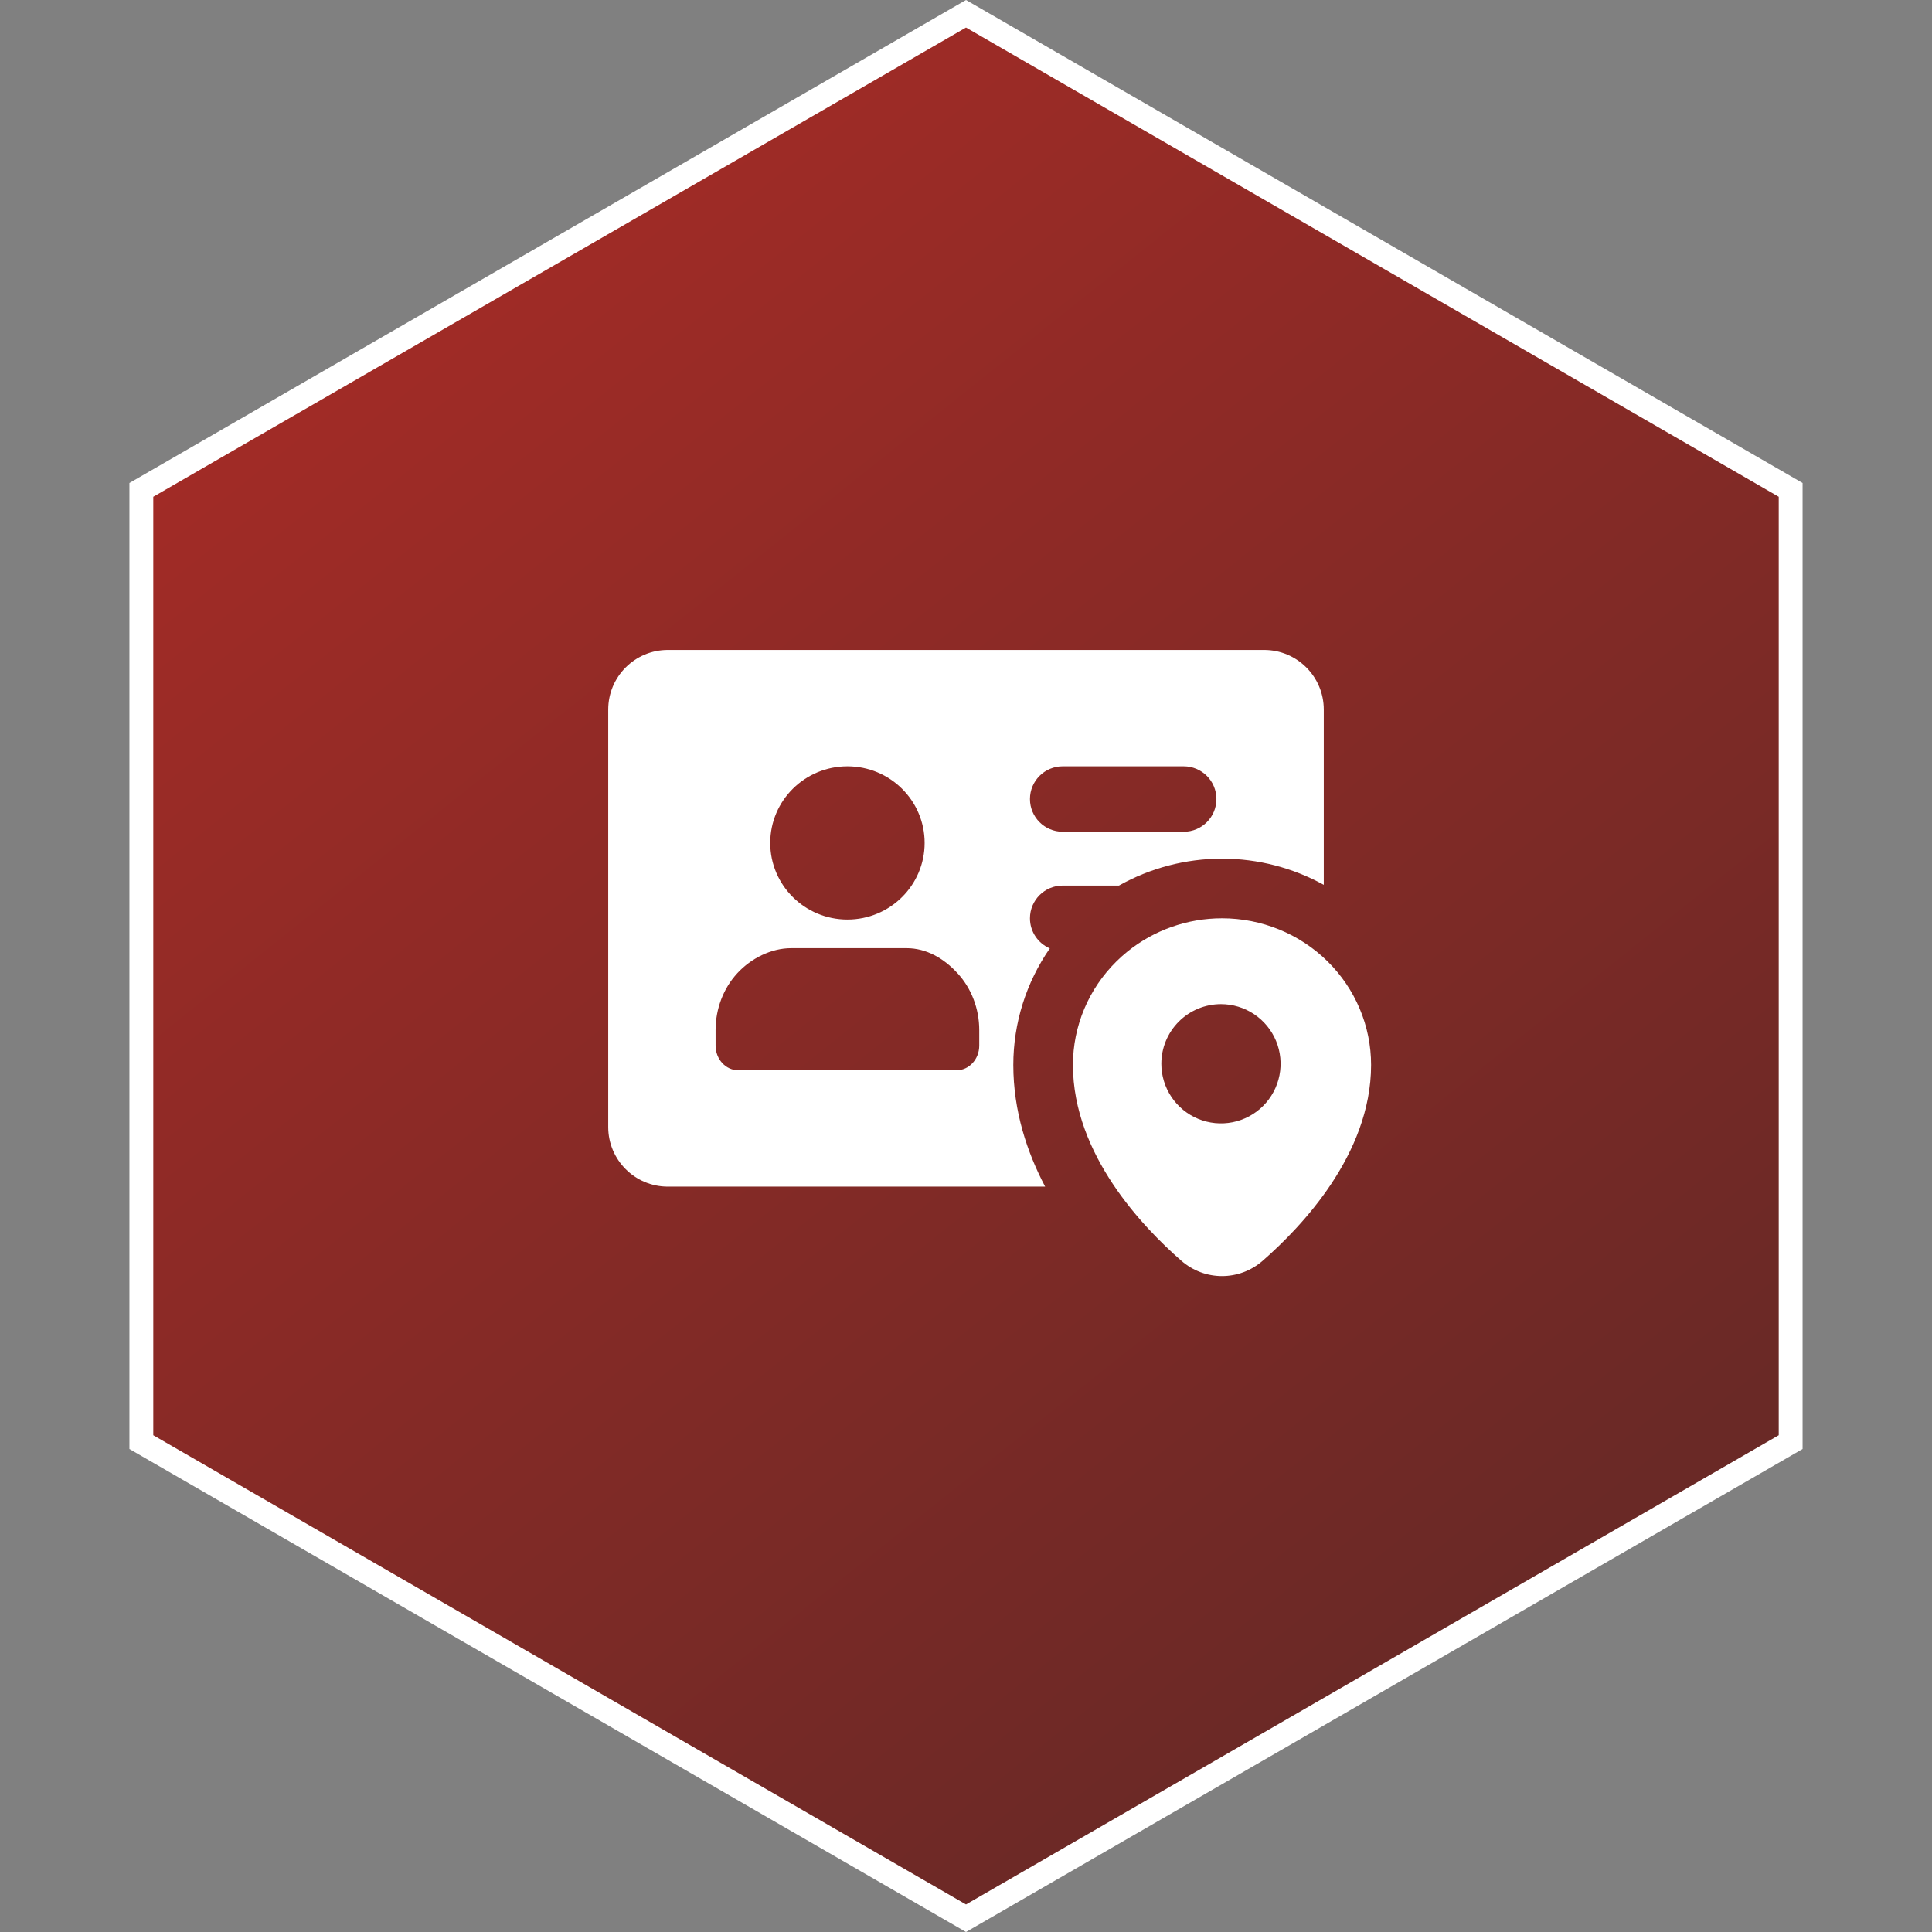
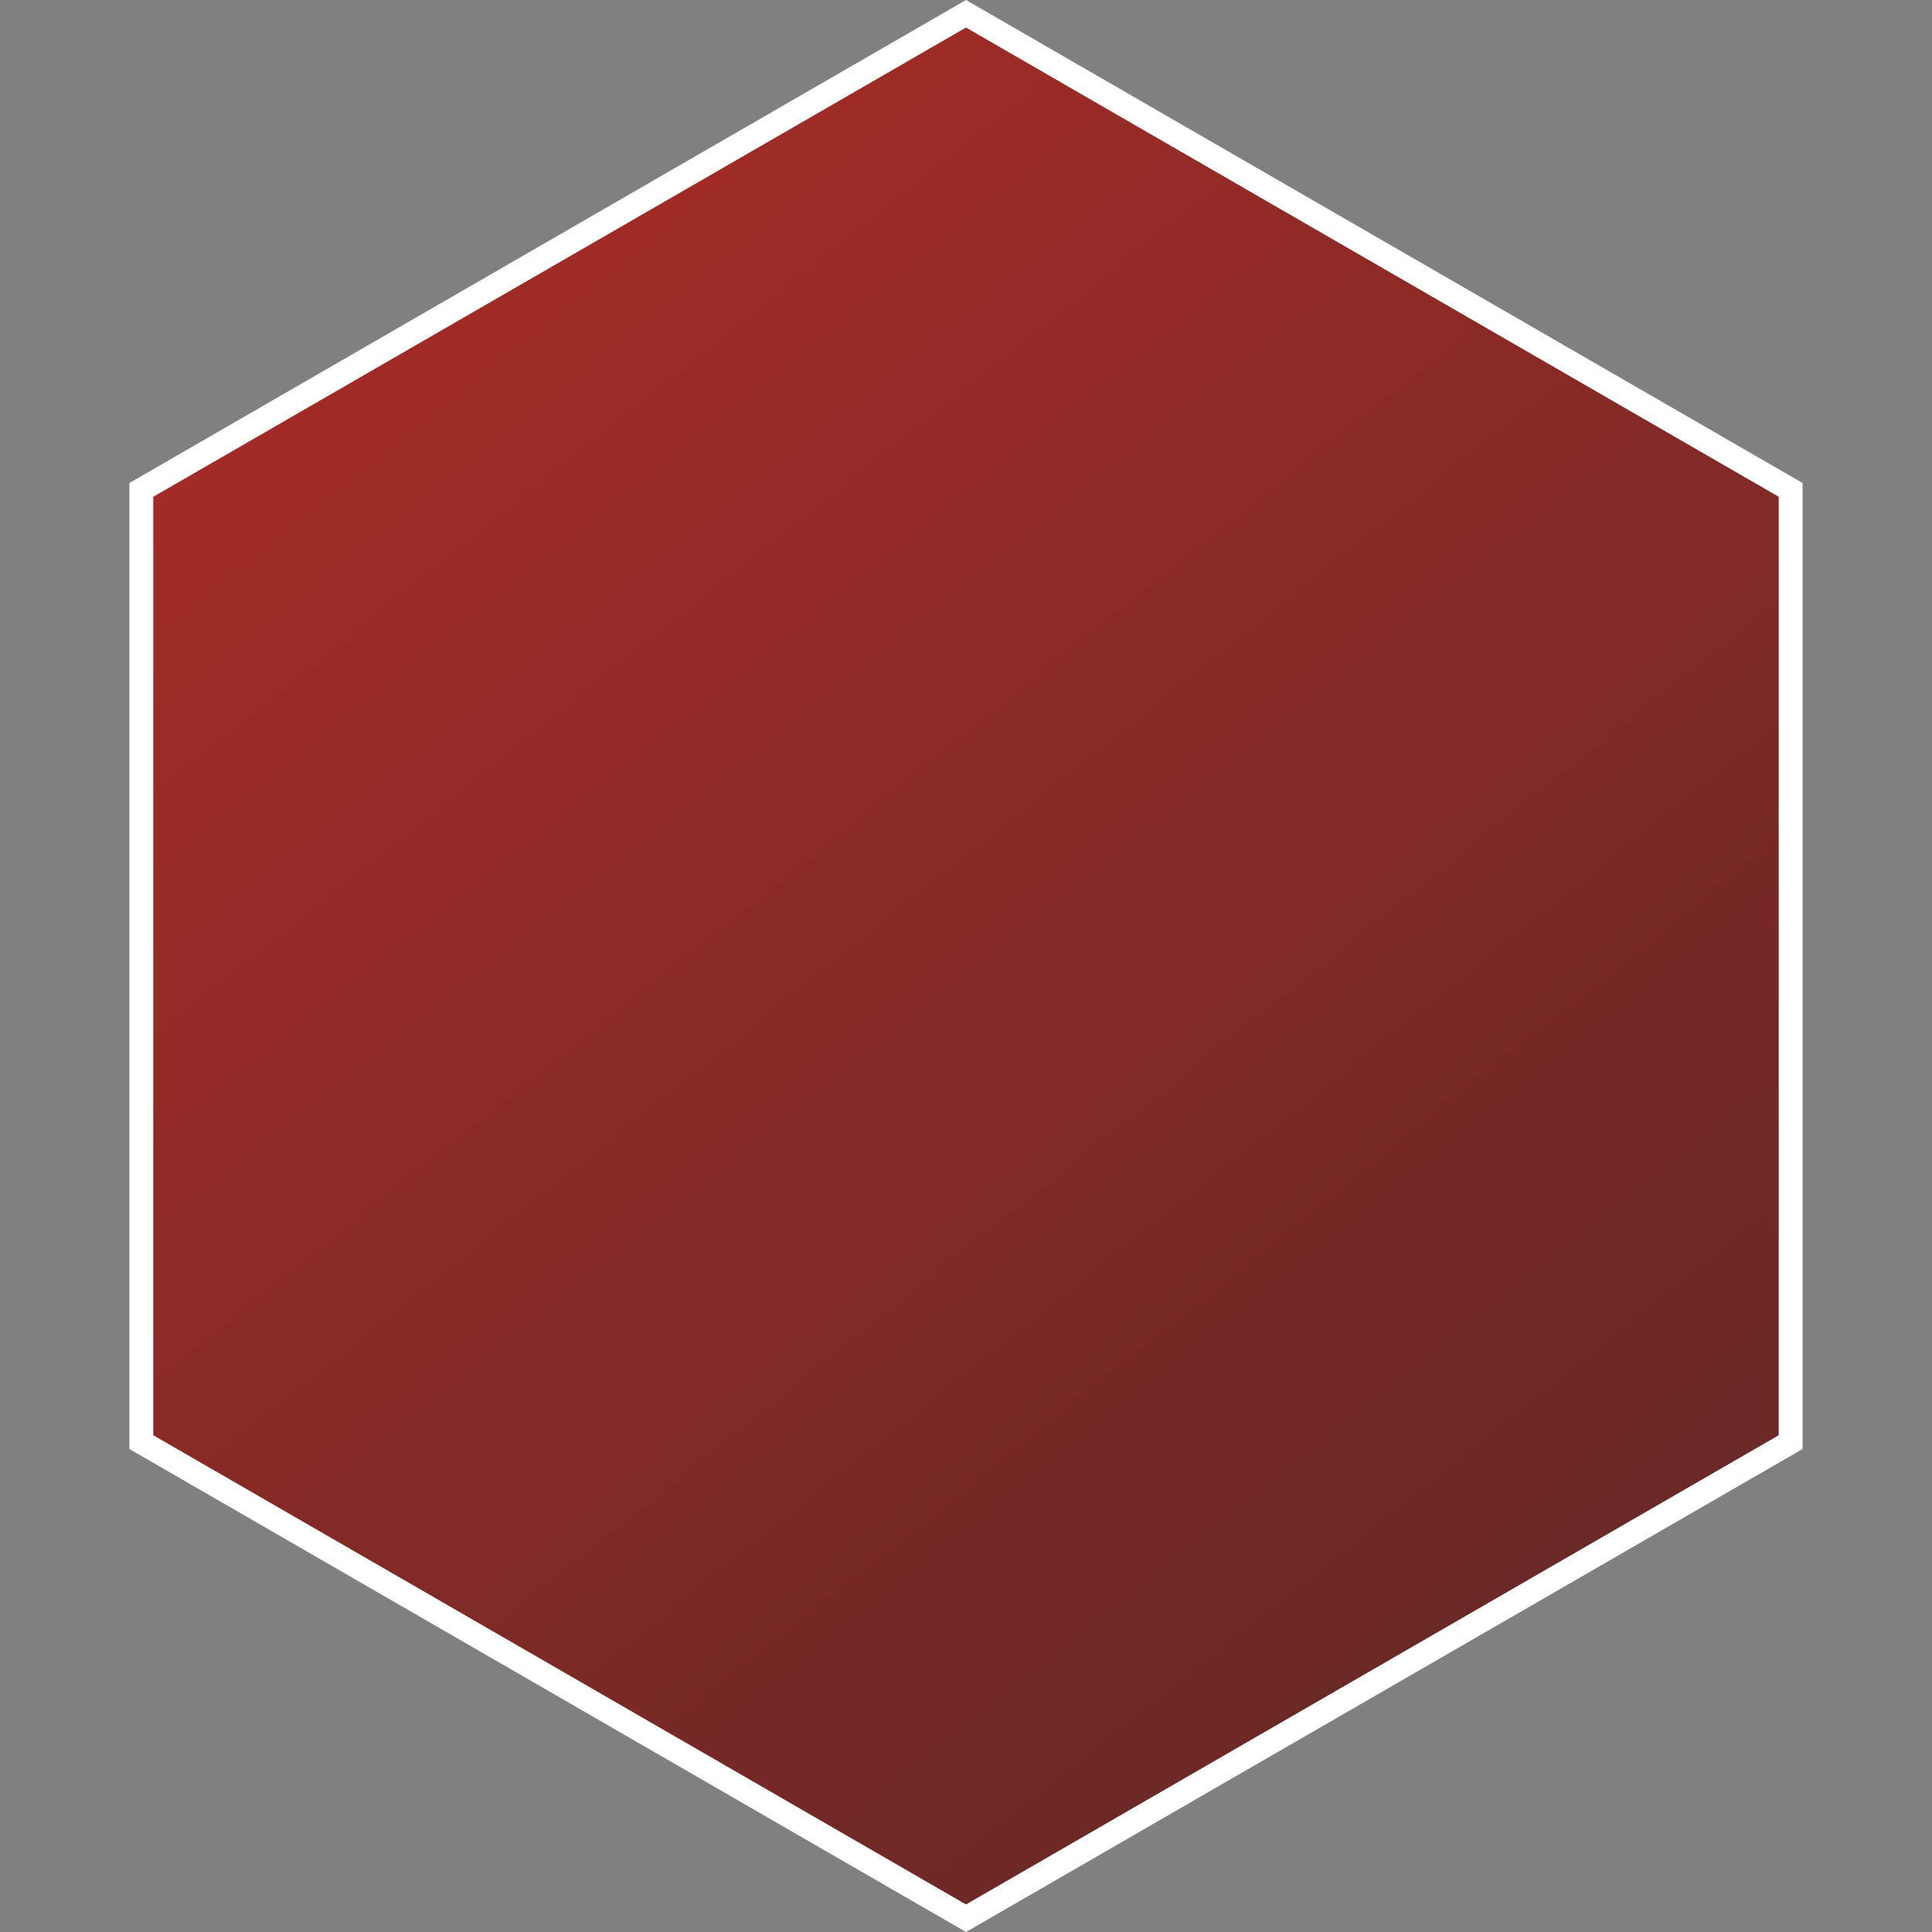
<svg xmlns="http://www.w3.org/2000/svg" width="162" height="162" viewBox="0 0 162 162" fill="none">
  <rect x="0" y="0" width="162" height="162" fill="#808080" stroke="none" />
  <path d="M11.852 41.077L81 1.155L150.148 41.077V120.923L81 160.845L11.852 120.923V41.077Z" fill="url(#paint0_linear_17_2)" stroke="white" stroke-width="2" />
-   <path fill-rule="evenodd" clip-rule="evenodd" d="M56 54.5C53.239 54.5 51 56.739 51 59.5V94.5C51 97.261 53.239 99.5 56 99.5H87.636C86.132 96.641 84.967 93.183 84.967 89.295C84.967 85.775 86.052 82.375 88.028 79.523C87.049 79.104 86.363 78.132 86.363 77C86.363 75.484 87.592 74.256 89.107 74.256H93.825C96.441 72.788 99.417 72 102.467 72C105.476 72 108.41 72.766 111 74.195V59.5C111 56.739 108.761 54.5 106 54.5H56ZM101.998 67C101.998 65.484 100.77 64.256 99.254 64.256H89.107C87.592 64.256 86.363 65.484 86.363 67C86.363 68.515 87.592 69.744 89.107 69.744H99.254C100.77 69.744 101.998 68.515 101.998 67ZM80.202 89.745C81.256 89.745 82.111 88.817 82.111 87.673V86.375C82.111 84.587 81.457 82.873 80.292 81.609C79.128 80.345 77.666 79.506 76.02 79.506L71.174 79.506L66.329 79.506C64.682 79.506 62.985 80.345 61.821 81.609C60.656 82.873 60.002 84.588 60.002 86.375L60.003 87.674C60.003 88.818 60.858 89.745 61.912 89.745L80.202 89.745ZM77.531 70.681C77.531 74.229 74.633 77.106 71.058 77.106C67.483 77.106 64.585 74.229 64.585 70.681C64.585 67.132 67.483 64.256 71.058 64.256C74.633 64.256 77.531 67.132 77.531 70.681ZM93.313 99.276C95.155 102.046 97.399 104.266 99.047 105.707C101.017 107.431 103.918 107.431 105.888 105.707C107.535 104.266 109.779 102.046 111.622 99.276C113.46 96.511 114.967 93.094 114.967 89.295C114.967 86.034 113.65 82.907 111.306 80.601C108.962 78.295 105.782 77 102.467 77C99.567 77 96.77 77.992 94.545 79.784C94.228 80.04 93.921 80.313 93.629 80.601C91.284 82.907 89.967 86.034 89.967 89.295C89.967 93.094 91.475 96.511 93.313 99.276ZM102.38 84.197C103.368 84.197 104.335 84.49 105.157 85.04C105.98 85.589 106.62 86.37 106.999 87.283C107.377 88.197 107.476 89.202 107.283 90.172C107.091 91.142 106.614 92.033 105.915 92.732C105.216 93.432 104.325 93.908 103.355 94.101C102.385 94.294 101.38 94.195 100.466 93.816C99.552 93.438 98.772 92.797 98.222 91.975C97.673 91.152 97.379 90.186 97.379 89.197C97.379 87.871 97.906 86.599 98.844 85.661C99.782 84.724 101.053 84.197 102.38 84.197Z" fill="white" />
  <defs>
    <linearGradient id="paint0_linear_17_2" x1="127" y1="133" x2="38" y2="21.5" gradientUnits="userSpaceOnUse">
      <stop stop-color="#6A2926" />
      <stop offset="1" stop-color="#A12B26" />
    </linearGradient>
  </defs>
</svg>